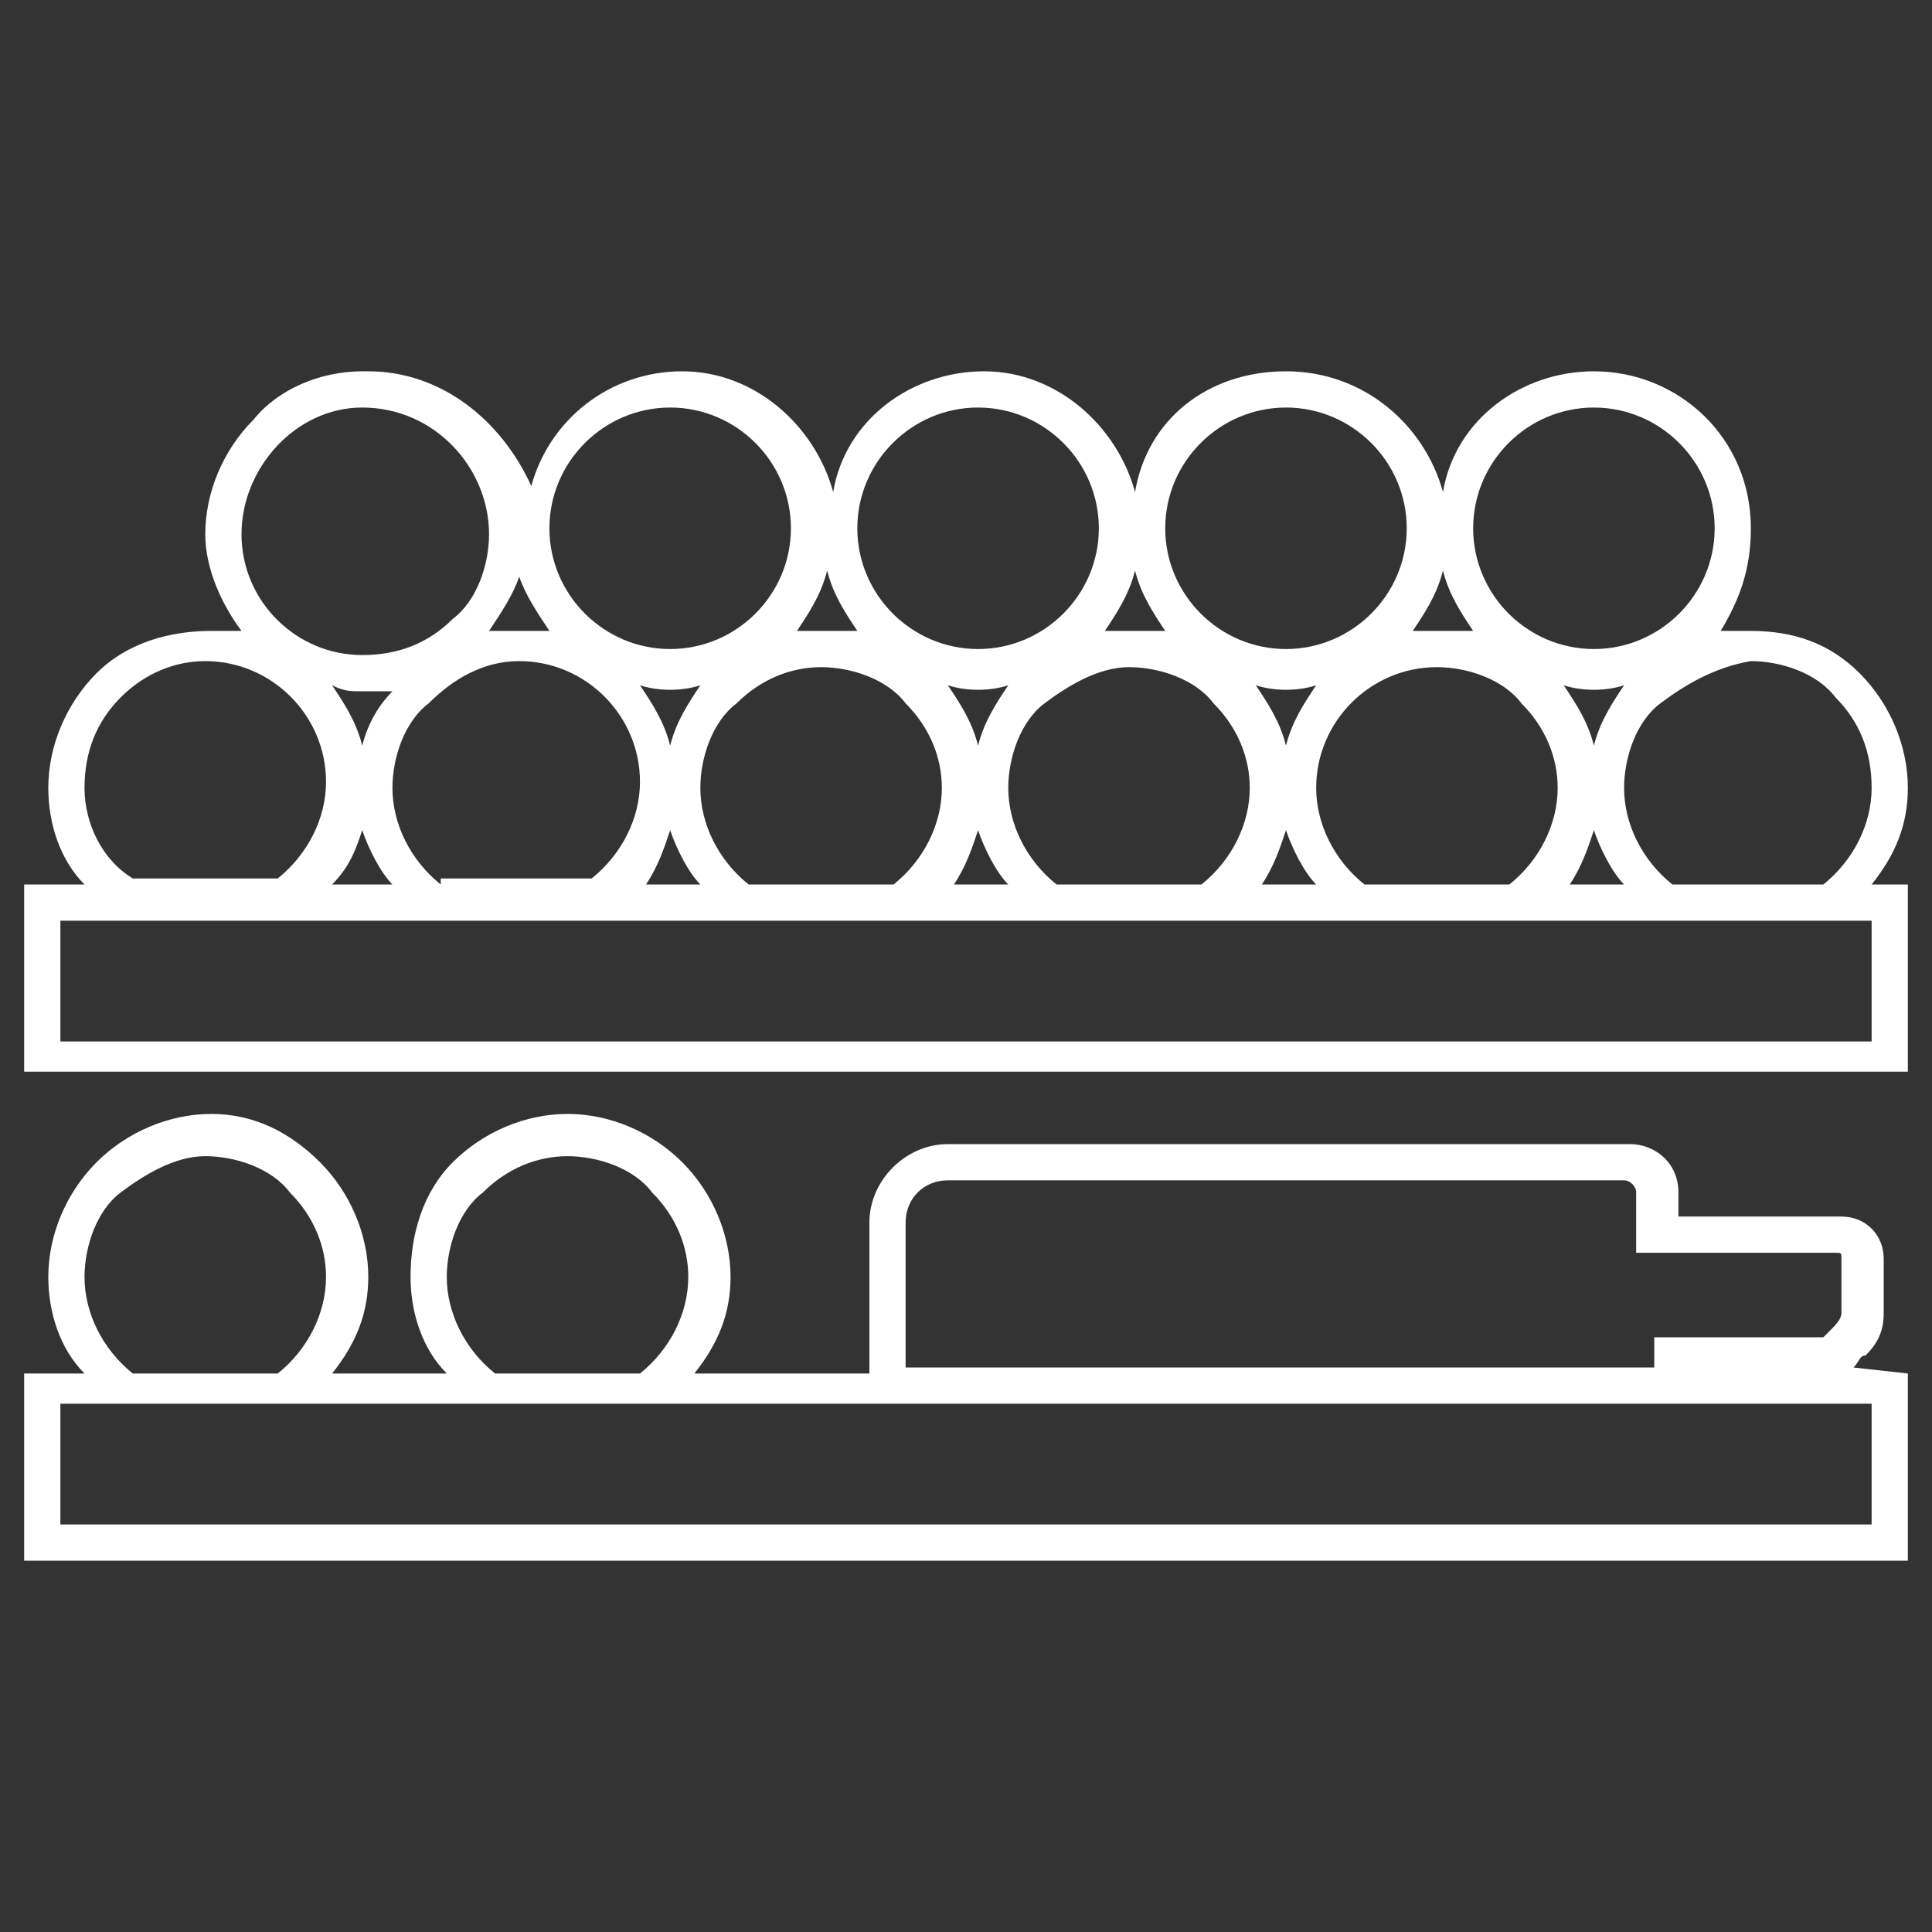
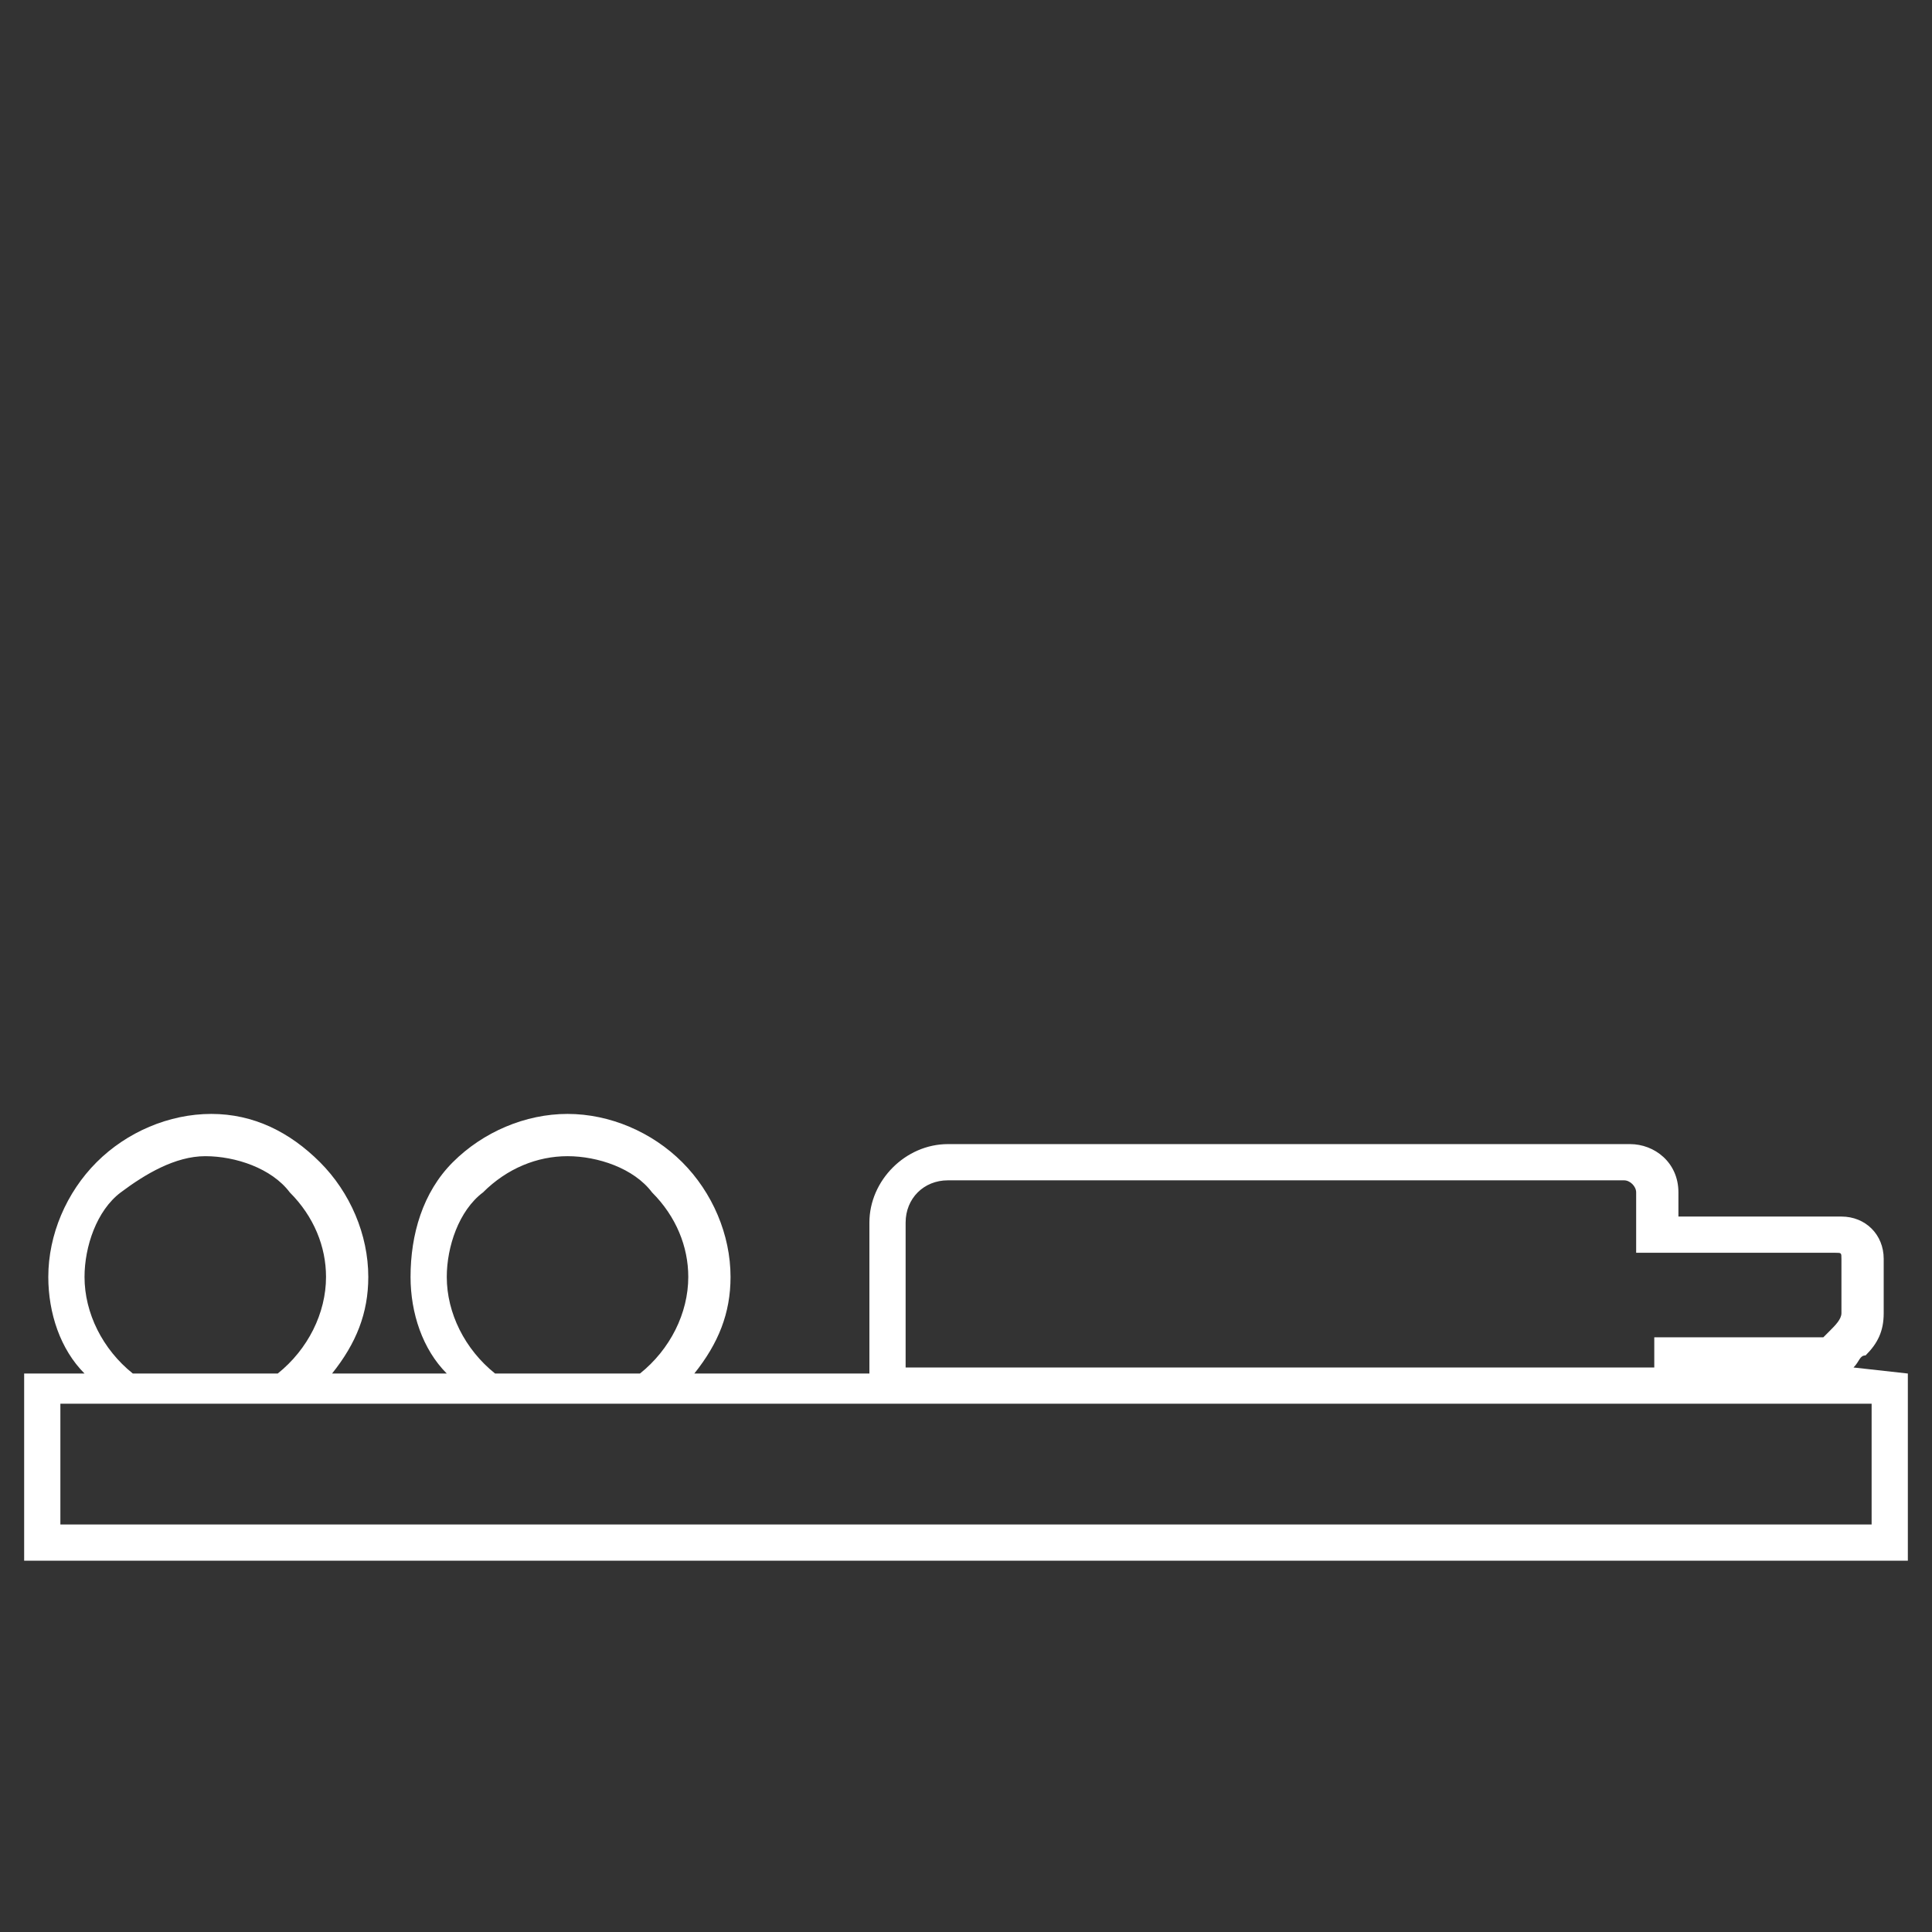
<svg xmlns="http://www.w3.org/2000/svg" viewBox="0 0 32 32" fill="none">
  <rect x="0" y="0" width="32" height="32" fill="#333333" stroke="none" />
  <path d="M30.7 22.65C30.8 22.55 30.8 22.45 30.9 22.45C31.1 22.25 31.2 22.05 31.2 21.75V20.85C31.2 20.45 30.9 20.15 30.5 20.15H27.8V19.75C27.8 19.25 27.4 18.95 27 18.95H15.7C15 18.95 14.4 19.55 14.4 20.25V22.75H11.5C11.9 22.25 12.1 21.75 12.1 21.15C12.1 20.45 11.8 19.75 11.3 19.25C10.8 18.75 10.1 18.45 9.4 18.45C8.7 18.45 8 18.75 7.5 19.25C7 19.75 6.8 20.45 6.8 21.15C6.8 21.75 7 22.35 7.4 22.75H5.5C5.9 22.25 6.1 21.75 6.1 21.15C6.1 20.45 5.8 19.75 5.3 19.25C4.8 18.75 4.2 18.45 3.5 18.45C2.8 18.45 2.1 18.75 1.6 19.25C1.1 19.75 0.8 20.45 0.8 21.15C0.8 21.75 1 22.35 1.4 22.75H0.4V25.85H31.6V22.75L30.7 22.65ZM15 20.25C15 19.85 15.3 19.55 15.7 19.55H26.9C27 19.55 27.1 19.65 27.1 19.75V20.75H30.4C30.5 20.75 30.5 20.75 30.5 20.85V21.75C30.5 21.85 30.4 21.95 30.3 22.05L30.2 22.15H27.4V22.65H15V20.25ZM7.4 21.15C7.4 20.65 7.6 20.05 8 19.75C8.4 19.35 8.9 19.15 9.4 19.15C9.9 19.15 10.5 19.35 10.8 19.75C11.2 20.15 11.4 20.65 11.4 21.15C11.4 21.75 11.1 22.35 10.6 22.75H8.2C7.7 22.35 7.4 21.75 7.4 21.15ZM1.4 21.15C1.4 20.65 1.6 20.05 2 19.75C2.4 19.45 2.9 19.15 3.4 19.15C3.9 19.15 4.5 19.35 4.8 19.75C5.2 20.15 5.4 20.65 5.4 21.15C5.4 21.75 5.1 22.35 4.6 22.75H2.2C1.7 22.35 1.4 21.75 1.4 21.15ZM31 25.25H1V23.25H31V25.25Z" fill="white" />
-   <path d="M31.6 13.05C31.6 12.35 31.3 11.65 30.8 11.15C30.3 10.65 29.7 10.45 29 10.45C28.8 10.45 28.7 10.45 28.5 10.45C28.8 9.95 29 9.45 29 8.75C29 7.25 27.8 6.15 26.4 6.15C25.2 6.15 24.1 6.95 23.9 8.15C23.6 7.05 22.6 6.15 21.3 6.15C20 6.15 19 6.95 18.8 8.15C18.5 7.05 17.5 6.15 16.3 6.15C15.1 6.15 14 6.95 13.8 8.15C13.5 7.05 12.5 6.15 11.3 6.15C10.1 6.15 9.1 6.95 8.8 8.05C8.3 6.95 7.3 6.15 6.1 6.15H6C5.3 6.15 4.6 6.45 4.2 6.95C3.7 7.45 3.4 8.15 3.4 8.85C3.4 9.45 3.7 10.05 4 10.45C3.8 10.45 3.7 10.45 3.5 10.45C2.8 10.45 2.1 10.65 1.6 11.15C1.1 11.65 0.8 12.35 0.8 13.05C0.8 13.65 1 14.25 1.4 14.65H0.4V17.75H31.6V14.65H31C31.4 14.15 31.6 13.65 31.6 13.05ZM29 10.95C29.5 10.95 30.1 11.15 30.4 11.55C30.8 11.95 31 12.45 31 13.05C31 13.65 30.7 14.25 30.2 14.65H27.7C27.2 14.25 26.9 13.65 26.9 13.05C26.9 12.55 27.1 11.95 27.5 11.65C27.9 11.35 28.4 11.05 29 10.95ZM6 13.75C6.1 14.05 6.3 14.45 6.5 14.65H5.5C5.8 14.35 5.9 14.05 6 13.75ZM5.5 11.35C5.7 11.45 5.8 11.45 6 11.45C6.2 11.45 6.3 11.45 6.5 11.45C6.3 11.65 6.1 11.95 6 12.35C5.9 11.95 5.7 11.65 5.5 11.35ZM7.3 14.65C6.8 14.25 6.5 13.65 6.5 13.05C6.5 12.55 6.7 11.95 7.1 11.65C7.5 11.25 8 10.95 8.6 10.95C9.7 10.95 10.6 11.85 10.6 12.95C10.6 13.55 10.3 14.15 9.8 14.55H7.3V14.65ZM11.1 13.75C11.2 14.05 11.4 14.45 11.6 14.65H10.7C10.9 14.35 11 14.05 11.1 13.75ZM10.6 11.35C10.9 11.45 11.3 11.45 11.6 11.35C11.4 11.65 11.2 11.95 11.1 12.35C11 11.95 10.8 11.65 10.6 11.35ZM12.4 14.65C11.9 14.25 11.6 13.65 11.6 13.05C11.6 12.55 11.8 11.95 12.2 11.65C12.6 11.25 13.1 11.05 13.6 11.05C14.1 11.05 14.7 11.25 15 11.65C15.4 12.05 15.6 12.55 15.6 13.05C15.6 13.65 15.3 14.25 14.8 14.65H12.4ZM16.2 13.75C16.3 14.05 16.5 14.45 16.7 14.65H15.8C16 14.35 16.1 14.05 16.2 13.75ZM15.7 11.35C16 11.45 16.4 11.45 16.7 11.35C16.5 11.65 16.3 11.95 16.2 12.35C16.1 11.95 15.9 11.65 15.7 11.35ZM17.5 14.65C17 14.25 16.7 13.65 16.7 13.05C16.7 12.55 16.9 11.95 17.3 11.65C17.7 11.35 18.2 11.05 18.7 11.05C19.2 11.05 19.8 11.25 20.1 11.65C20.5 12.05 20.7 12.55 20.7 13.05C20.7 13.65 20.4 14.25 19.9 14.65H17.5ZM21.3 13.75C21.4 14.05 21.6 14.45 21.8 14.65H20.9C21.1 14.35 21.2 14.05 21.3 13.75ZM20.8 11.35C21.1 11.45 21.5 11.45 21.8 11.35C21.6 11.65 21.4 11.95 21.3 12.35C21.2 11.95 21 11.65 20.8 11.35ZM22.6 14.65C22.1 14.25 21.8 13.65 21.8 13.05C21.8 11.95 22.7 11.05 23.8 11.05C24.3 11.05 24.9 11.25 25.2 11.65C25.6 12.05 25.8 12.55 25.8 13.05C25.8 13.65 25.5 14.25 25 14.65H22.6ZM26.4 13.75C26.5 14.05 26.7 14.45 26.9 14.65H26C26.2 14.35 26.3 14.05 26.4 13.75ZM25.9 11.35C26.2 11.45 26.6 11.45 26.9 11.35C26.7 11.65 26.5 11.95 26.4 12.35C26.3 11.95 26.1 11.65 25.9 11.35ZM26.4 6.75C27.5 6.75 28.4 7.65 28.4 8.75C28.4 9.85 27.5 10.75 26.4 10.75C25.3 10.75 24.4 9.85 24.4 8.75C24.4 7.65 25.3 6.75 26.4 6.75ZM23.9 9.45C24 9.85 24.2 10.15 24.4 10.45C24.2 10.45 24.1 10.45 23.9 10.45C23.7 10.45 23.6 10.45 23.4 10.45C23.6 10.15 23.8 9.85 23.9 9.45ZM21.3 6.75C22.4 6.75 23.3 7.65 23.3 8.75C23.3 9.85 22.4 10.75 21.3 10.75C20.2 10.75 19.3 9.85 19.3 8.75C19.3 7.65 20.2 6.75 21.3 6.75ZM18.8 9.45C18.9 9.85 19.1 10.15 19.3 10.45C19.1 10.45 19 10.45 18.8 10.45C18.6 10.45 18.5 10.45 18.3 10.45C18.5 10.15 18.7 9.85 18.8 9.45ZM16.2 6.75C17.3 6.75 18.2 7.65 18.2 8.75C18.2 9.85 17.3 10.75 16.2 10.75C15.1 10.75 14.2 9.85 14.2 8.75C14.2 7.65 15.1 6.75 16.2 6.75ZM13.7 9.45C13.8 9.85 14 10.15 14.2 10.45C14 10.45 13.9 10.45 13.7 10.45C13.5 10.45 13.4 10.45 13.2 10.45C13.4 10.15 13.6 9.85 13.7 9.45ZM11.1 6.75C12.2 6.75 13.1 7.65 13.1 8.75C13.1 9.85 12.2 10.75 11.1 10.75C10 10.75 9.1 9.85 9.1 8.75C9.1 7.65 10 6.75 11.1 6.75ZM8.6 9.55C8.7 9.85 8.9 10.15 9.1 10.45C8.9 10.45 8.7 10.45 8.6 10.45C8.4 10.45 8.3 10.45 8.1 10.45C8.3 10.15 8.5 9.85 8.6 9.55ZM6 6.75C7.2 6.75 8.1 7.75 8.1 8.85C8.1 9.35 7.9 9.95 7.5 10.25C7.1 10.65 6.6 10.85 6 10.85C4.9 10.85 4 9.95 4 8.85C4 7.75 4.9 6.75 6 6.75ZM1.4 13.05C1.4 12.45 1.6 11.95 2 11.55C2.4 11.15 2.9 10.95 3.4 10.95C4.5 10.95 5.4 11.85 5.4 12.95C5.4 13.55 5.1 14.15 4.6 14.55H2.2C1.7 14.25 1.4 13.65 1.4 13.05ZM31 17.25H1V15.25H31V17.25Z" fill="white" />
</svg>